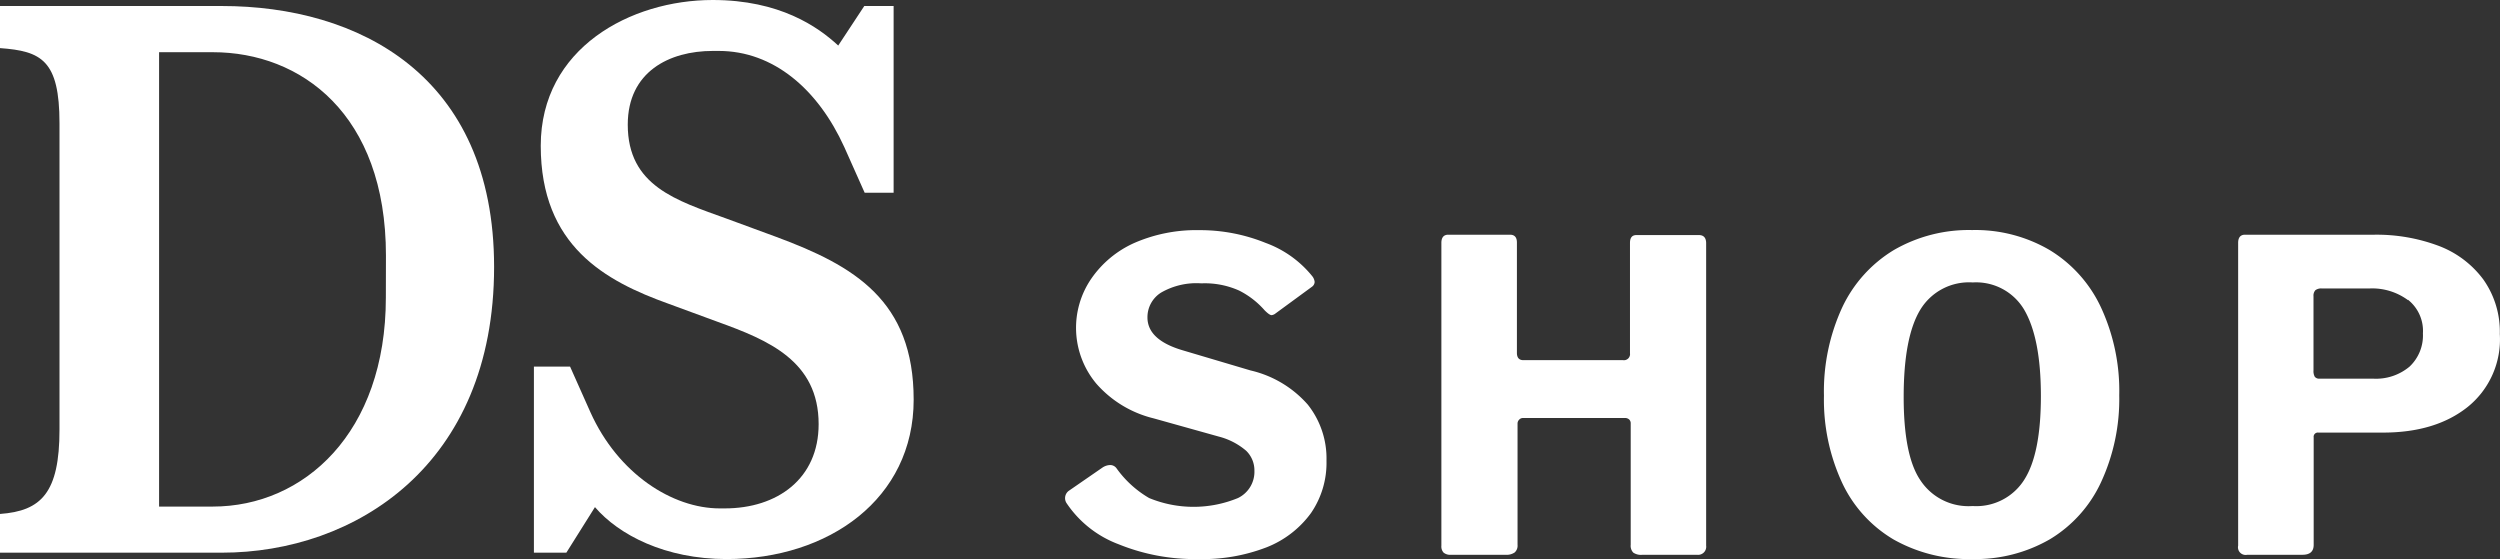
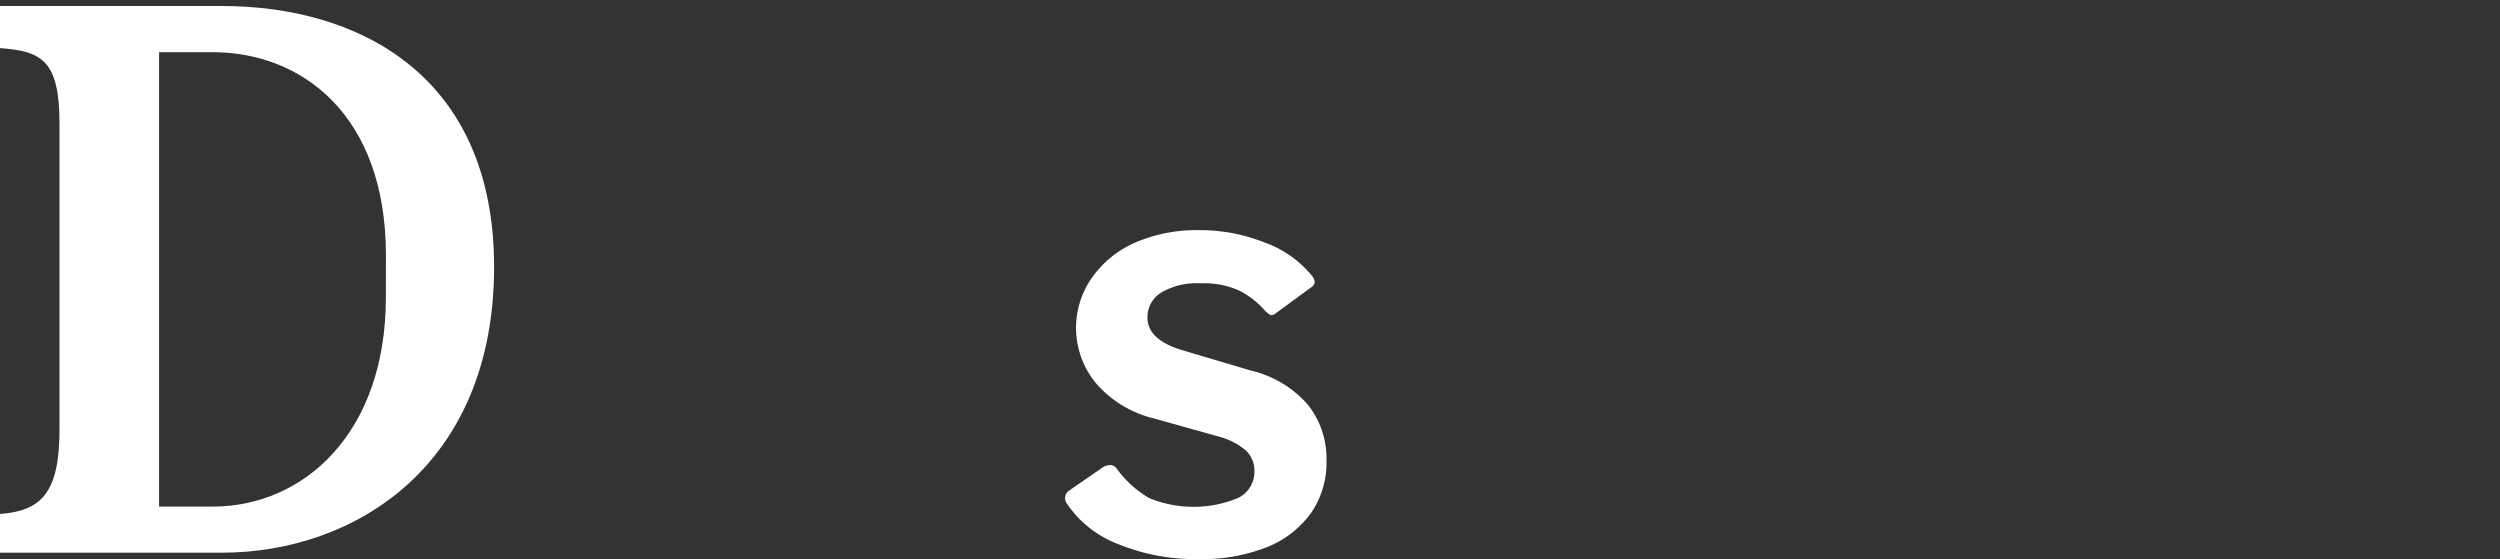
<svg xmlns="http://www.w3.org/2000/svg" viewBox="0 0 274.39 61.37">
  <rect x="0" y="0" width="274.39" height="61.37" fill="#333333" stroke="none" />
  <defs>
    <style>.cls-1{fill:#fff;}</style>
  </defs>
  <g id="Layer_2" data-name="Layer 2">
    <g id="Layer_1-2" data-name="Layer 1">
-       <path class="cls-1" d="M24.35.66H0V5.28c4.54.33,6.53,1.32,6.53,8.25V47.15c0,6.94-2,8.93-6.53,9.26v4.25H24.35c14.59,0,29.88-9.58,29.88-31.36h0C54.23,8.21,39.29.66,24.35.66Zm18,32c0,14.86-9,22.94-19,22.94H17.46V5.73h5.9c9.65,0,19,6.77,19,22.31Z" />
-       <path class="cls-1" d="M92,5c-2.23-2.07-6.43-5-13.78-5-9,0-18.87,5.28-18.87,16,0,11,7.1,14.85,14,17.33l5.44,2c5.53,2,11.06,4.29,11.06,11.22,0,6-4.54,9.25-10.3,9.25H79c-5.2,0-11.16-3.8-14.2-10.56l-2.23-5H58.6V60.66h3.56l3.14-5c2.63,3.06,7.72,5.7,14.44,5.7,11.22,0,20.54-6.61,20.54-17.49S93.78,29.18,85.2,26l-5.44-2C74.23,22,68.9,20.41,68.9,13.68c0-5.79,4.54-8.09,9.33-8.09h.66c6,0,10.89,4.2,13.78,10.56l2.23,5h3.18V.66H94.86Z" />
+       <path class="cls-1" d="M24.35.66H0V5.28c4.54.33,6.53,1.32,6.53,8.25V47.15c0,6.94-2,8.93-6.53,9.26v4.25H24.35c14.59,0,29.88-9.58,29.88-31.36h0C54.23,8.21,39.29.66,24.35.66Zm18,32c0,14.86-9,22.94-19,22.94H17.46V5.73h5.9c9.65,0,19,6.77,19,22.31" />
      <path class="cls-1" d="M136,31.89a9.22,9.22,0,0,0-4.14-.79,7.77,7.77,0,0,0-4.4,1,3.18,3.18,0,0,0-1.52,2.74q0,2.46,3.84,3.6l7.48,2.22a11.94,11.94,0,0,1,6.27,3.74,9.49,9.49,0,0,1,2.06,6.16,9.73,9.73,0,0,1-1.7,5.75,11,11,0,0,1-4.9,3.77,19.5,19.5,0,0,1-7.52,1.28,22.21,22.21,0,0,1-8.71-1.63,11.89,11.89,0,0,1-5.68-4.48,1,1,0,0,1,.24-1.39l0,0L121,51.32a1.62,1.62,0,0,1,.85-.28.86.86,0,0,1,.71.38,11.5,11.5,0,0,0,3.56,3.24,12.79,12.79,0,0,0,9.76,0,3.2,3.2,0,0,0,1.8-3,3,3,0,0,0-.9-2.18,7.44,7.44,0,0,0-3-1.56l-7.15-2a12.2,12.2,0,0,1-6.3-3.81,9.54,9.54,0,0,1-.55-11.53,11.35,11.35,0,0,1,4.73-3.92,17,17,0,0,1,7.11-1.4,19.18,19.18,0,0,1,7.29,1.4A11.75,11.75,0,0,1,144,30.28a1.2,1.2,0,0,1,.29.67.68.68,0,0,1-.29.52l-4,2.93a.84.84,0,0,1-.43.19c-.16,0-.41-.17-.76-.52A9.25,9.25,0,0,0,136,31.89Z" />
-       <path class="cls-1" d="M167.18,45.88a.55.55,0,0,0-.45.19.59.59,0,0,0-.17.42V59.8a1,1,0,0,1-.31.83,1.54,1.54,0,0,1-1,.26h-6a1.13,1.13,0,0,1-.81-.24,1,1,0,0,1-.24-.76V26.66c0-.6.26-.9.76-.9h6.77c.51,0,.76.29.76.86V38.73c0,.53.24.8.71.8h10.94a.67.67,0,0,0,.76-.57.54.54,0,0,0,0-.18V26.66c0-.57.23-.86.71-.86h6.85c.53,0,.8.3.8.9V59.89a.89.89,0,0,1-1,1h-6a1.47,1.47,0,0,1-1-.24,1.07,1.07,0,0,1-.28-.85V46.49a.58.58,0,0,0-.17-.45.66.66,0,0,0-.5-.16Z" />
-       <path class="cls-1" d="M207.83,59.21A14.22,14.22,0,0,1,202.19,53a21.66,21.66,0,0,1-2-9.57,22,22,0,0,1,2-9.68,14.62,14.62,0,0,1,5.66-6.3,16.42,16.42,0,0,1,8.6-2.2,16.12,16.12,0,0,1,8.52,2.2,14.55,14.55,0,0,1,5.63,6.3,21.77,21.77,0,0,1,2,9.63,21.71,21.71,0,0,1-2,9.55A14.31,14.31,0,0,1,225,59.18a16.35,16.35,0,0,1-8.53,2.18A16.8,16.8,0,0,1,207.83,59.21Zm14.34-6.55Q224,49.81,224,43.47c0-4.23-.61-7.38-1.83-9.47a6.13,6.13,0,0,0-5.65-3,6.25,6.25,0,0,0-5.76,3c-1.21,2-1.81,5.16-1.82,9.47s.59,7.38,1.8,9.19a6.32,6.32,0,0,0,5.77,2.88A6.22,6.22,0,0,0,222.17,52.66Z" />
-       <path class="cls-1" d="M270.85,44.66q-3.53,2.82-9.31,2.82h-7.08a.46.46,0,0,0-.52.39.29.29,0,0,0,0,.13V59.8c0,.73-.41,1.09-1.23,1.09h-6.06a.84.84,0,0,1-1-1V26.66c0-.6.26-.9.76-.9h14.21a19.43,19.43,0,0,1,7,1.21,10.88,10.88,0,0,1,4.93,3.69,9.91,9.91,0,0,1,1.82,6A9.53,9.53,0,0,1,270.85,44.66Zm-6.56-11.72a6.62,6.62,0,0,0-4.21-1.28h-5.26a1.05,1.05,0,0,0-.69.19.88.88,0,0,0-.21.66v8.15a1.26,1.26,0,0,0,.14.69.6.6,0,0,0,.52.21h5.88a5.72,5.72,0,0,0,4-1.32,4.69,4.69,0,0,0,1.47-3.65,4.36,4.36,0,0,0-1.64-3.69Z" />
    </g>
  </g>
</svg>